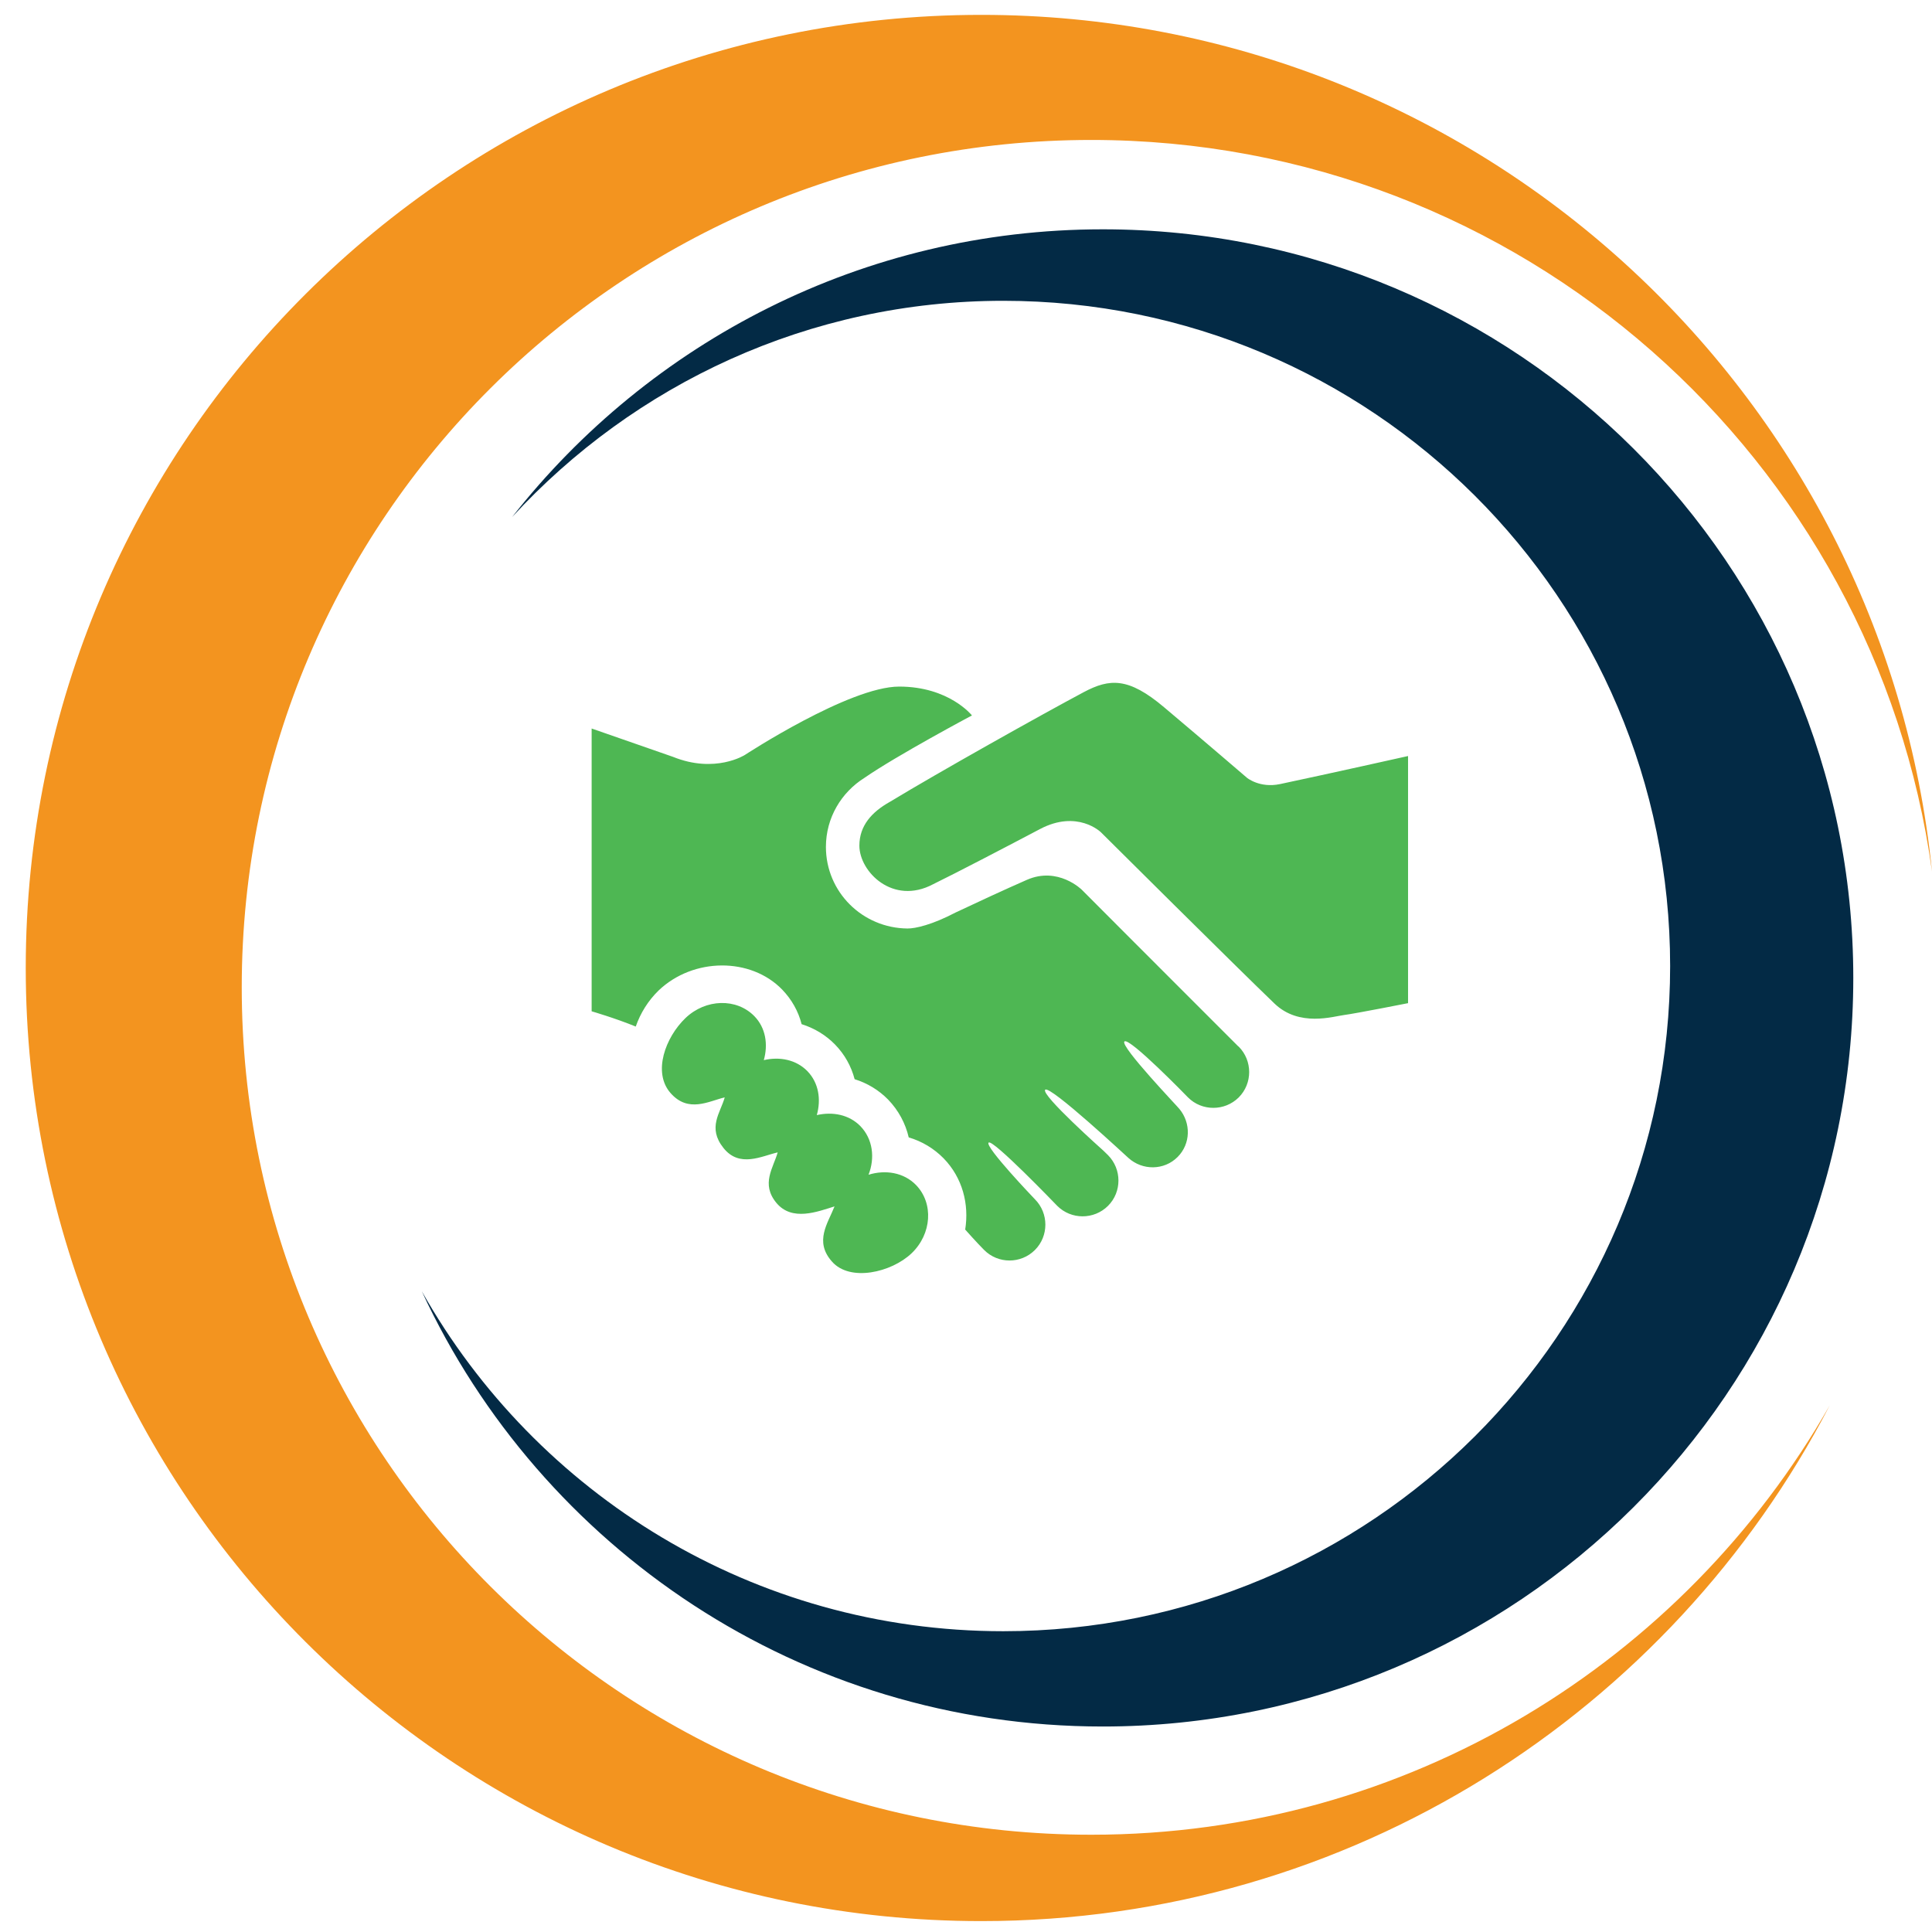
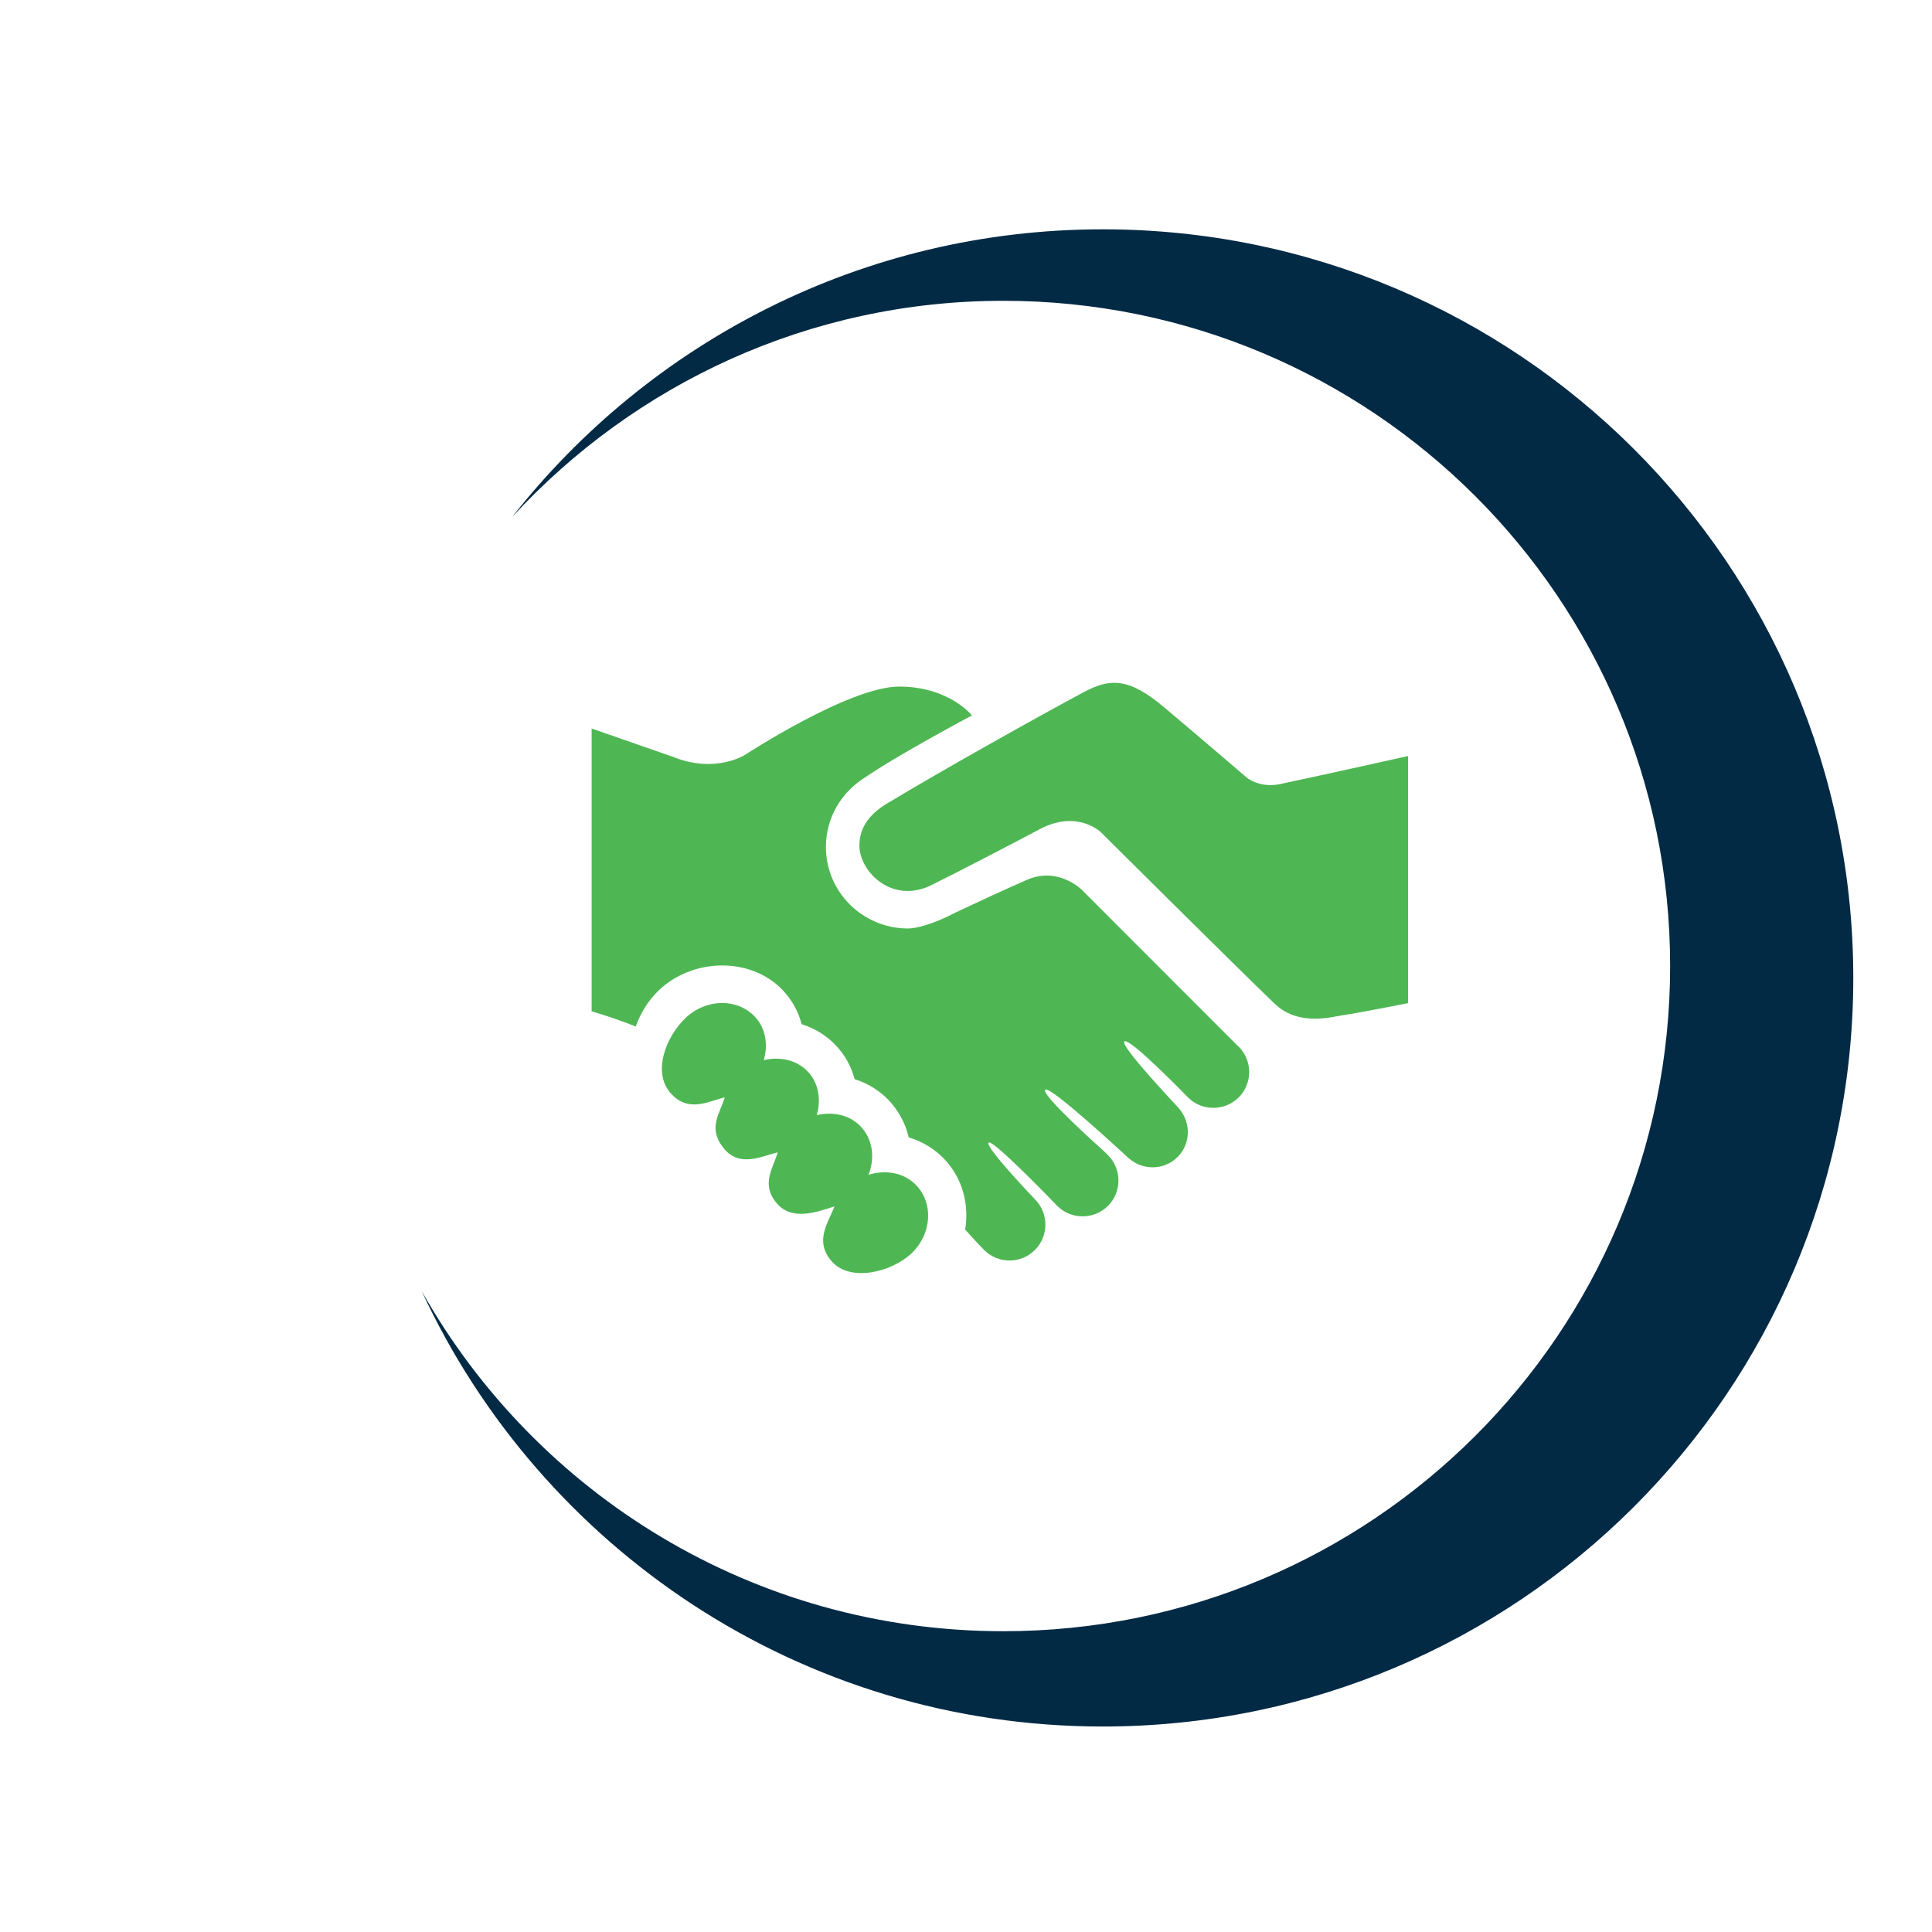
<svg xmlns="http://www.w3.org/2000/svg" version="1.1" id="Layer_1" x="0px" y="0px" width="150px" height="150px" viewBox="0 0 150 150" enable-background="new 0 0 150 150" xml:space="preserve">
  <g>
    <g>
-       <path fill="#F3941F" d="M84.729,142.448c-36.429,0-65.96-29.456-65.96-65.791s29.531-65.791,65.96-65.791    c33.363,0,60.866,24.729,65.271,56.801c-3.765-37.354-35.371-66.513-73.811-66.513c-40.975,0-74.19,33.13-74.19,74    c0,40.87,33.215,74,74.19,74c28.691,0,53.531-16.274,65.873-40.046C130.717,129.003,109.314,142.448,84.729,142.448z" />
-     </g>
+       </g>
    <g>
      <path fill="#032A45" d="M85.619,17.804c-18.638,0-35.189,8.759-45.858,22.337c9.466-10.294,23.021-16.787,38.131-16.787    c28.597,0,51.777,23.125,51.777,51.648c0,28.52-23.181,51.645-51.777,51.645c-19.392,0-36.266-10.648-45.141-26.388    c9.241,19.931,29.408,33.787,52.868,33.787c32.18,0,58.27-26.022,58.27-58.119C143.889,43.827,117.799,17.804,85.619,17.804z" />
    </g>
  </g>
  <g>
    <g>
      <path fill="#4EB753" d="M109.321,58.698v19.187c0,0-4.104,0.811-4.951,0.918c-0.843,0.105-3.494,0.959-5.414-0.883    c-2.964-2.842-13.485-13.307-13.485-13.307s-1.819-1.78-4.732-0.242c-2.672,1.411-6.637,3.474-8.29,4.279    c-3.133,1.665-5.727-0.978-5.727-2.993c0-1.56,0.972-2.62,2.364-3.4c3.78-2.291,11.742-6.754,15.054-8.518    c2.015-1.07,3.468-1.165,6.231,1.165c3.405,2.869,6.437,5.478,6.437,5.478s0.989,0.825,2.567,0.495    C103.246,60.058,109.321,58.698,109.321,58.698L109.321,58.698z M67.433,91.207c0.511-1.309,0.339-2.773-0.637-3.779    c-0.877-0.893-2.157-1.131-3.38-0.852c0.343-1.213,0.153-2.5-0.731-3.414c-0.88-0.898-2.161-1.139-3.383-0.854    c0.342-1.213,0.152-2.504-0.731-3.41c-1.382-1.42-3.777-1.359-5.348,0.141c-1.565,1.5-2.564,4.217-1.168,5.818    c1.392,1.592,2.994,0.623,4.213,0.344c-0.339,1.211-1.358,2.34-0.104,3.92c1.253,1.586,2.994,0.623,4.216,0.35    c-0.342,1.205-1.314,2.445-0.108,3.912c1.216,1.477,3.204,0.689,4.521,0.281c-0.508,1.303-1.596,2.713-0.2,4.283    c1.392,1.594,4.612,0.854,6.184-0.643c1.568-1.502,1.721-3.879,0.342-5.301C70.162,91.025,68.744,90.803,67.433,91.207    L67.433,91.207z M96.128,81.229c-11.369-11.371-6.021-6.019-12.138-12.15c0,0-1.843-1.831-4.264-0.768    c-1.7,0.744-3.892,1.761-5.537,2.537c-1.812,0.949-3.116,1.247-3.729,1.24c-3.499-0.026-6.336-2.836-6.336-6.333    c0-2.27,1.202-4.243,2.997-5.366c2.526-1.748,8.341-4.843,8.341-4.843s-1.771-2.24-5.651-2.24c-3.878,0-11.982,5.309-11.982,5.309    s-2.3,1.471-5.578,0.146l-6.316-2.2v21.956c0,0,1.805,0.523,3.424,1.184c0.366-1.045,0.958-2.006,1.778-2.803    c2.689-2.563,7.146-2.587,9.591-0.068c0.738,0.766,1.253,1.68,1.51,2.686c0.989,0.309,1.88,0.848,2.598,1.584    c0.742,0.764,1.253,1.678,1.517,2.688c0.982,0.303,1.876,0.844,2.598,1.58c0.809,0.838,1.348,1.85,1.602,2.939    c1.03,0.303,1.958,0.861,2.71,1.627c1.469,1.51,1.991,3.559,1.673,5.537c0.006,0,0.01,0,0.013,0.004    c0.021,0.029,0.908,1.02,1.46,1.574c1.084,1.088,2.854,1.088,3.942,0c1.08-1.08,1.083-2.85,0-3.939    c-0.037-0.037-3.911-4.086-3.597-4.398c0.309-0.316,5.238,4.816,5.33,4.91c1.084,1.084,2.852,1.084,3.942,0    c1.084-1.084,1.076-2.85,0-3.936c-0.058-0.051-0.278-0.264-0.359-0.35c0,0-4.891-4.354-4.517-4.729    c0.375-0.373,6.447,5.293,6.458,5.293c1.091,0.988,2.773,0.979,3.822-0.072c1.023-1.023,1.043-2.641,0.139-3.729    c-0.019-0.063-4.629-4.877-4.27-5.238c0.365-0.371,4.927,4.328,4.938,4.342c1.08,1.08,2.849,1.08,3.938,0    c1.081-1.084,1.081-2.854,0-3.943C96.161,81.248,96.142,81.238,96.128,81.229L96.128,81.229z M96.128,81.229" />
    </g>
  </g>
</svg>